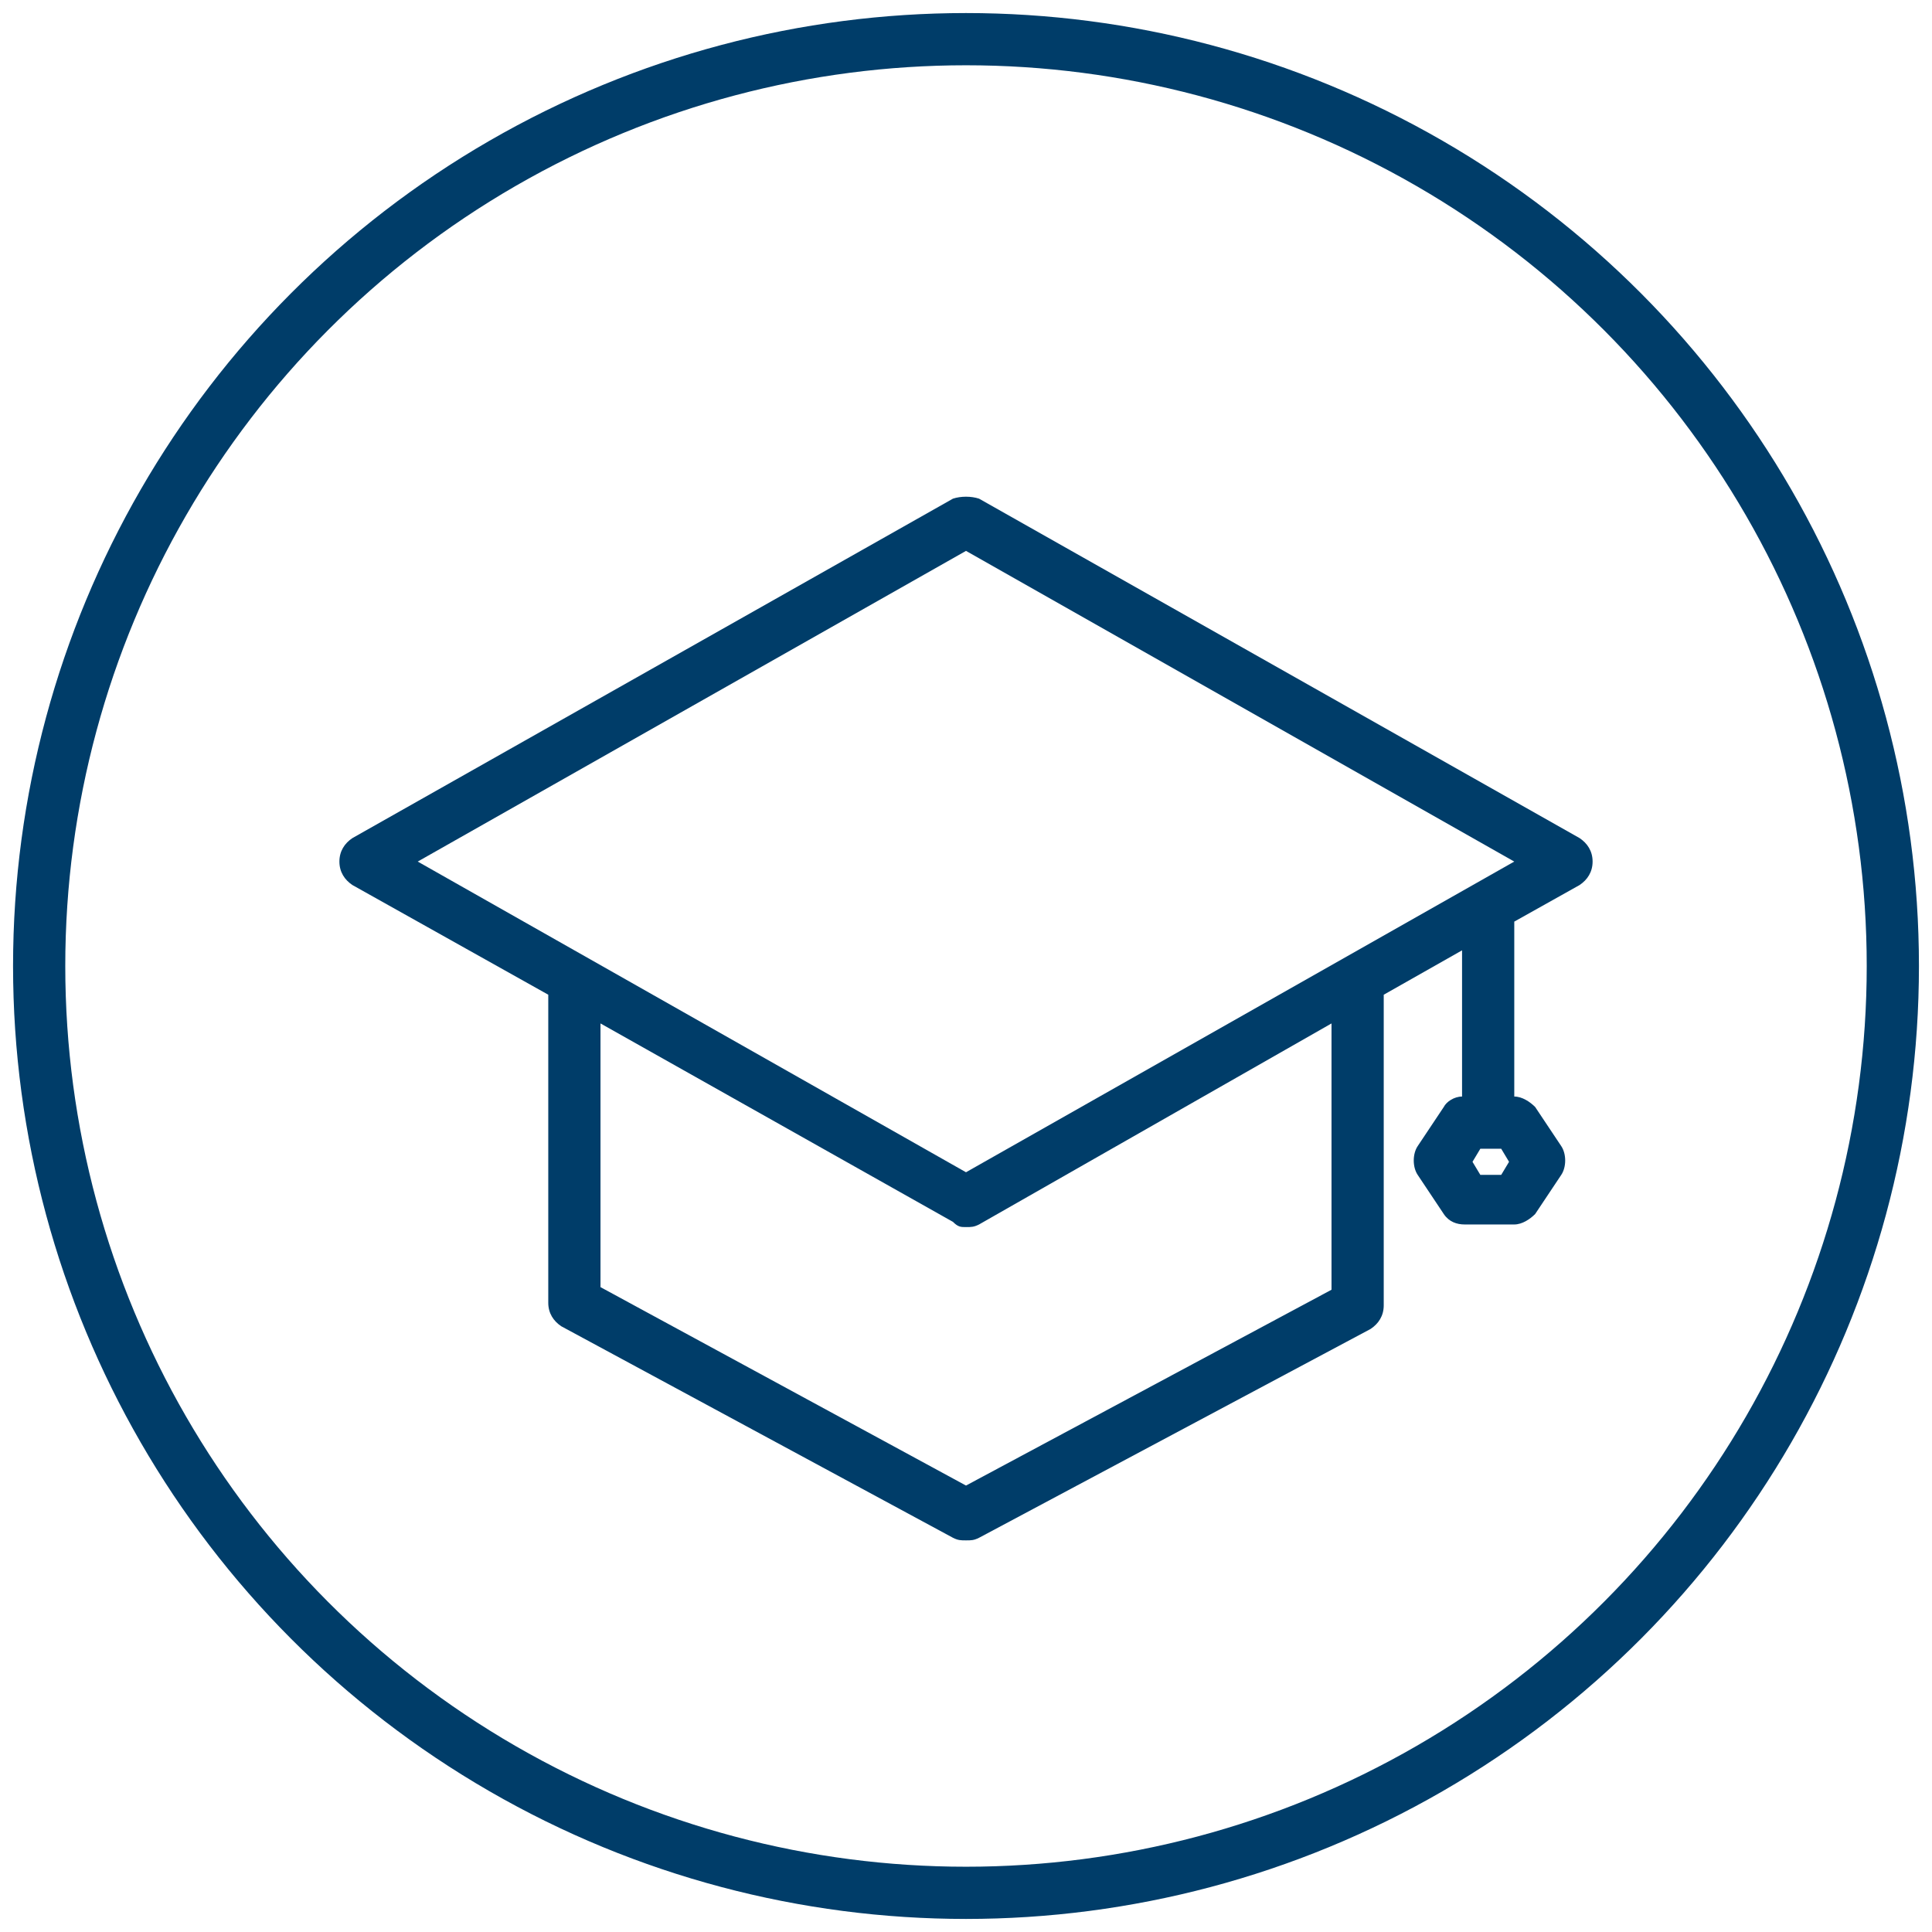
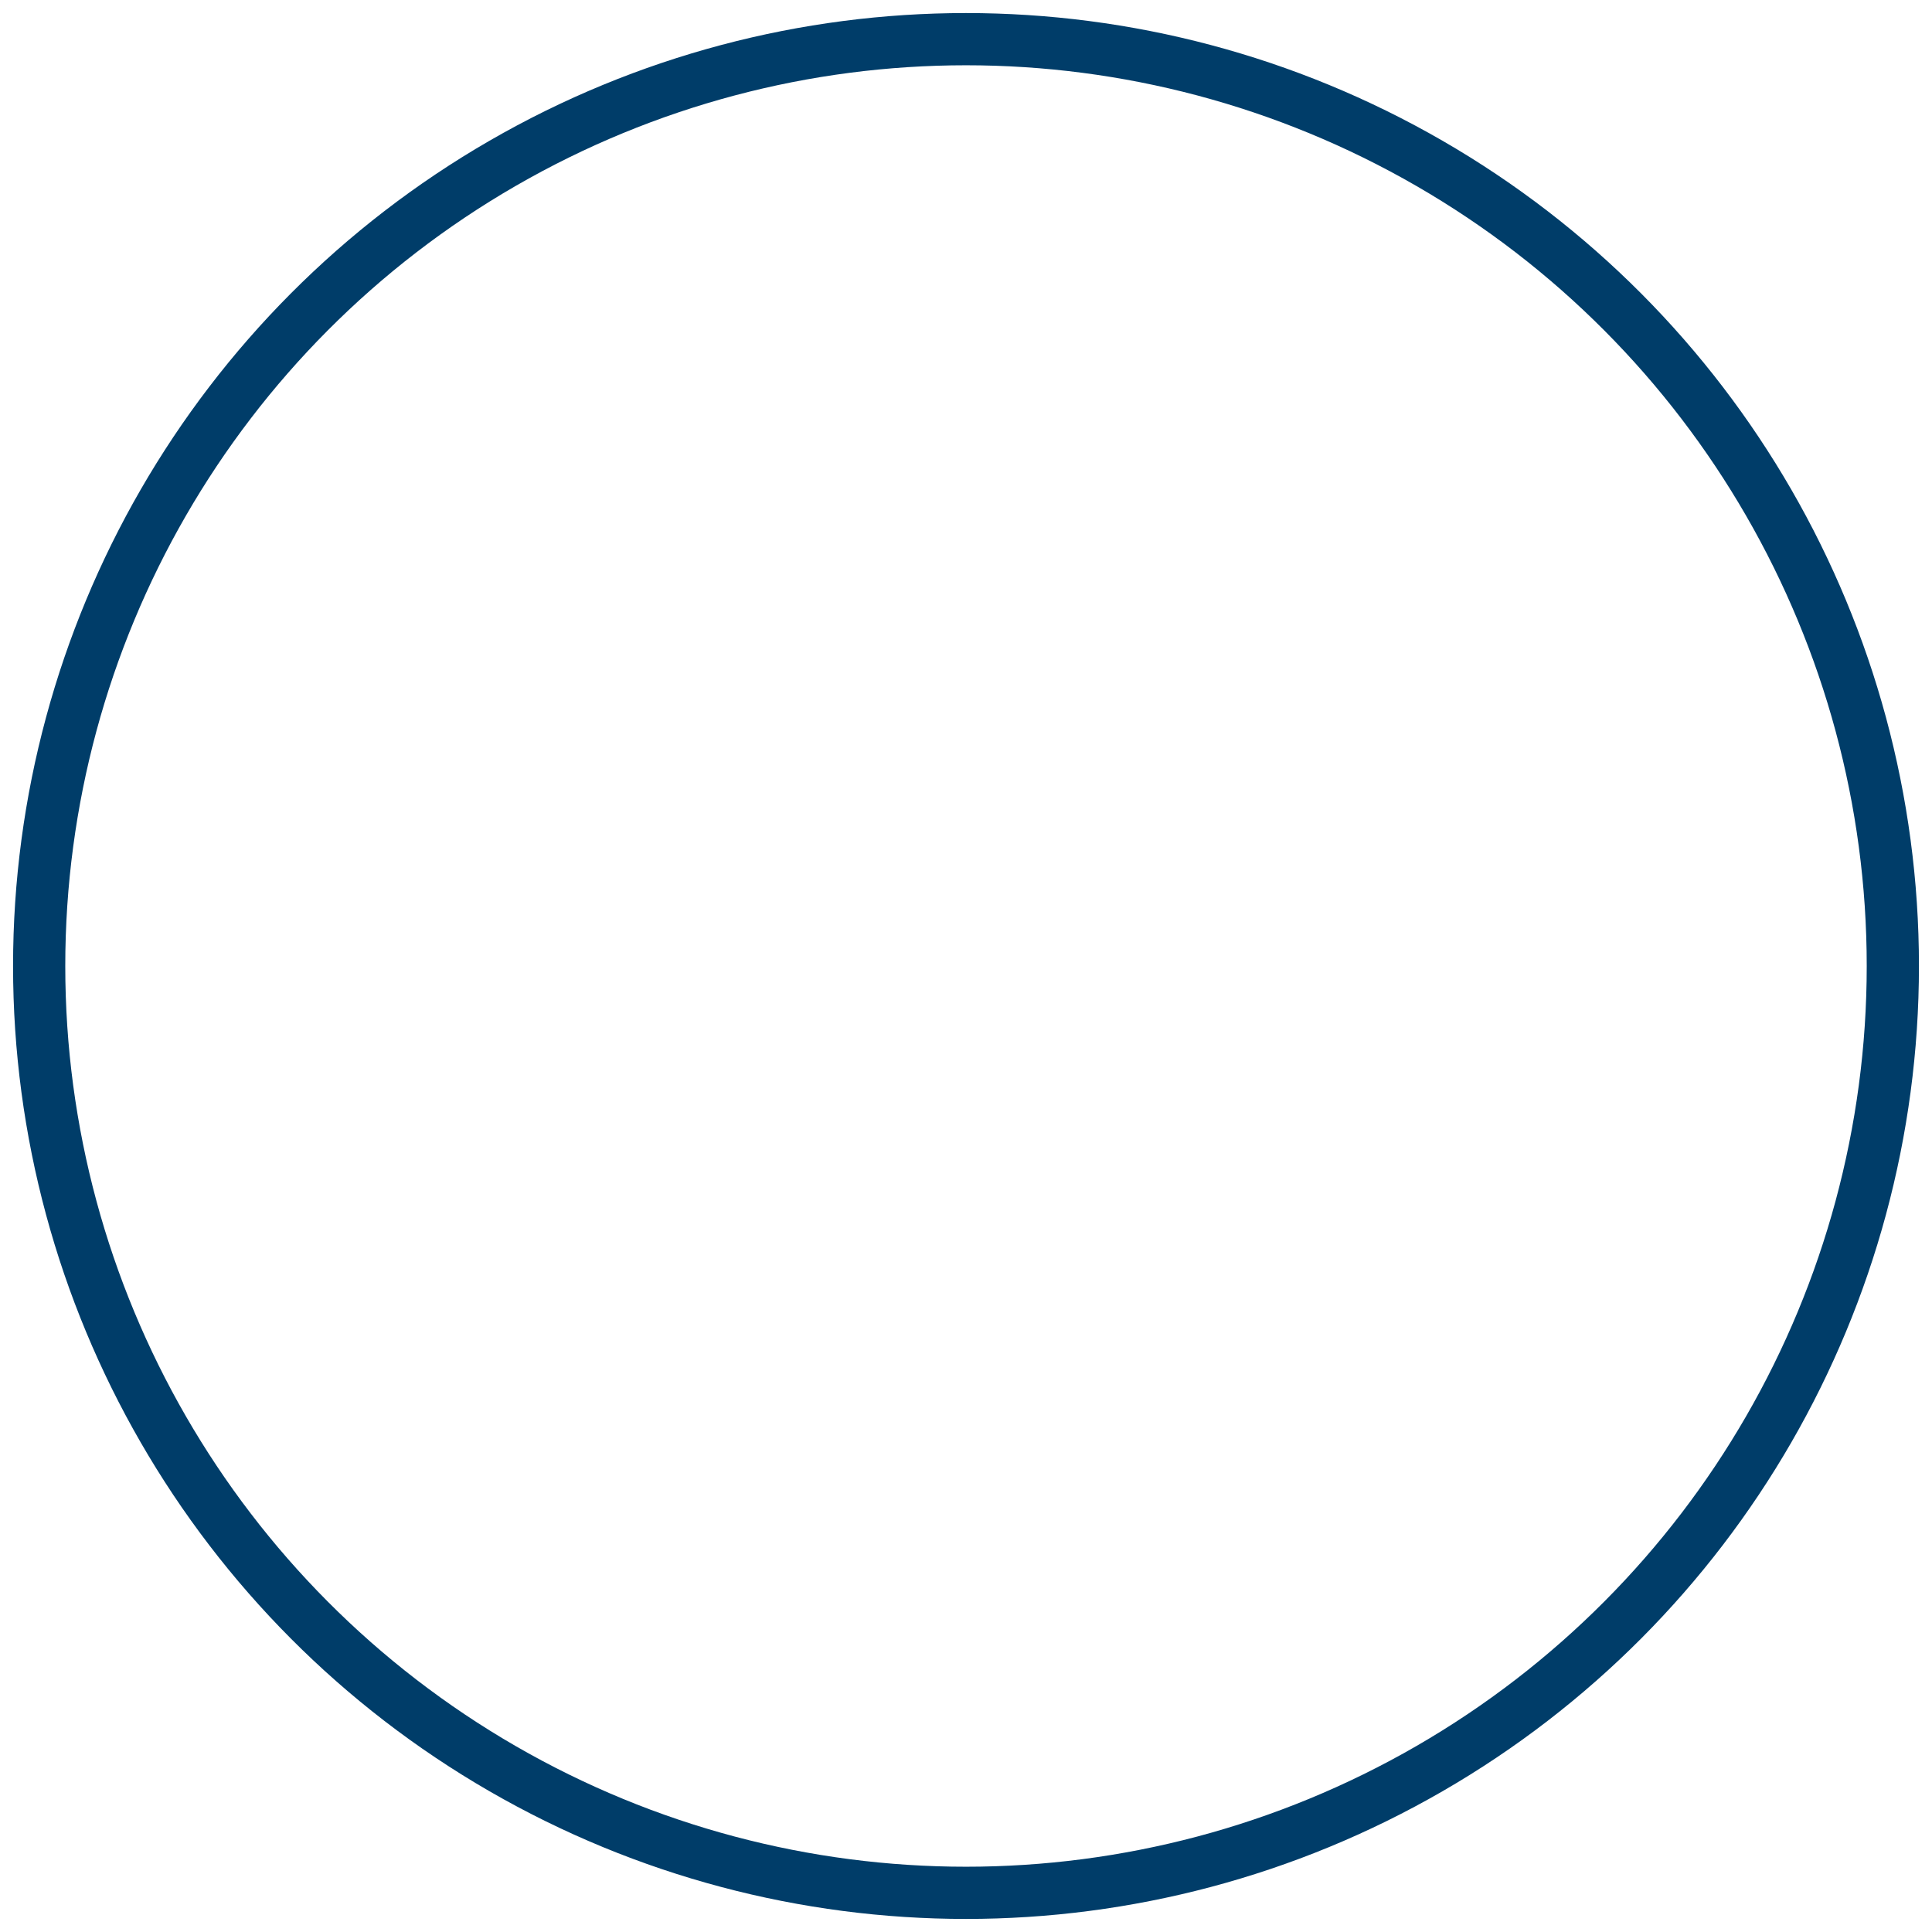
<svg xmlns="http://www.w3.org/2000/svg" version="1.1" id="Ebene_1" x="0px" y="0px" width="74px" height="74px" viewBox="0 0 74 74" style="enable-background:new 0 0 74 74;" xml:space="preserve">
  <style type="text/css">
	.st0{display:none;}
	.st1{fill:#003D69;}
	.st2{fill:none;stroke:#003D69;stroke-width:2;stroke-miterlimit:10;}
</style>
  <g>
-     <path class="st1" d="M36.5,19.1l-23,13C13.2,32.3,13,32.6,13,33s0.2,0.7,0.5,0.9l7.5,4.2v11.8c0,0.4,0.2,0.7,0.5,0.9l15,8.1   C36.7,59,36.8,59,37,59s0.3,0,0.5-0.1l15-8c0.3-0.2,0.5-0.5,0.5-0.9V38.1l3-1.7V42c-0.3,0-0.6,0.2-0.7,0.4l-1,1.5   c-0.2,0.3-0.2,0.8,0,1.1l1,1.5c0.2,0.3,0.5,0.4,0.8,0.4H58c0.3,0,0.6-0.2,0.8-0.4l1-1.5c0.2-0.3,0.2-0.8,0-1.1l-1-1.5   C58.6,42.2,58.3,42,58,42v-6.7l2.5-1.4c0.3-0.2,0.5-0.5,0.5-0.9s-0.2-0.7-0.5-0.9l-23-13C37.2,19,36.8,19,36.5,19.1z M57.5,45h-0.8   l-0.3-0.5l0.3-0.5h0.8l0.3,0.5L57.5,45z M51,49.4l-14,7.5l-14-7.6V39.2l13.5,7.6C36.7,47,36.8,47,37,47s0.3,0,0.5-0.1L51,39.2V49.4   z M37,44.9L16,33l21-11.9L58,33L37,44.9z" />
-   </g>
+     </g>
  <circle class="st2" cx="37" cy="37" r="35.5" />
</svg>